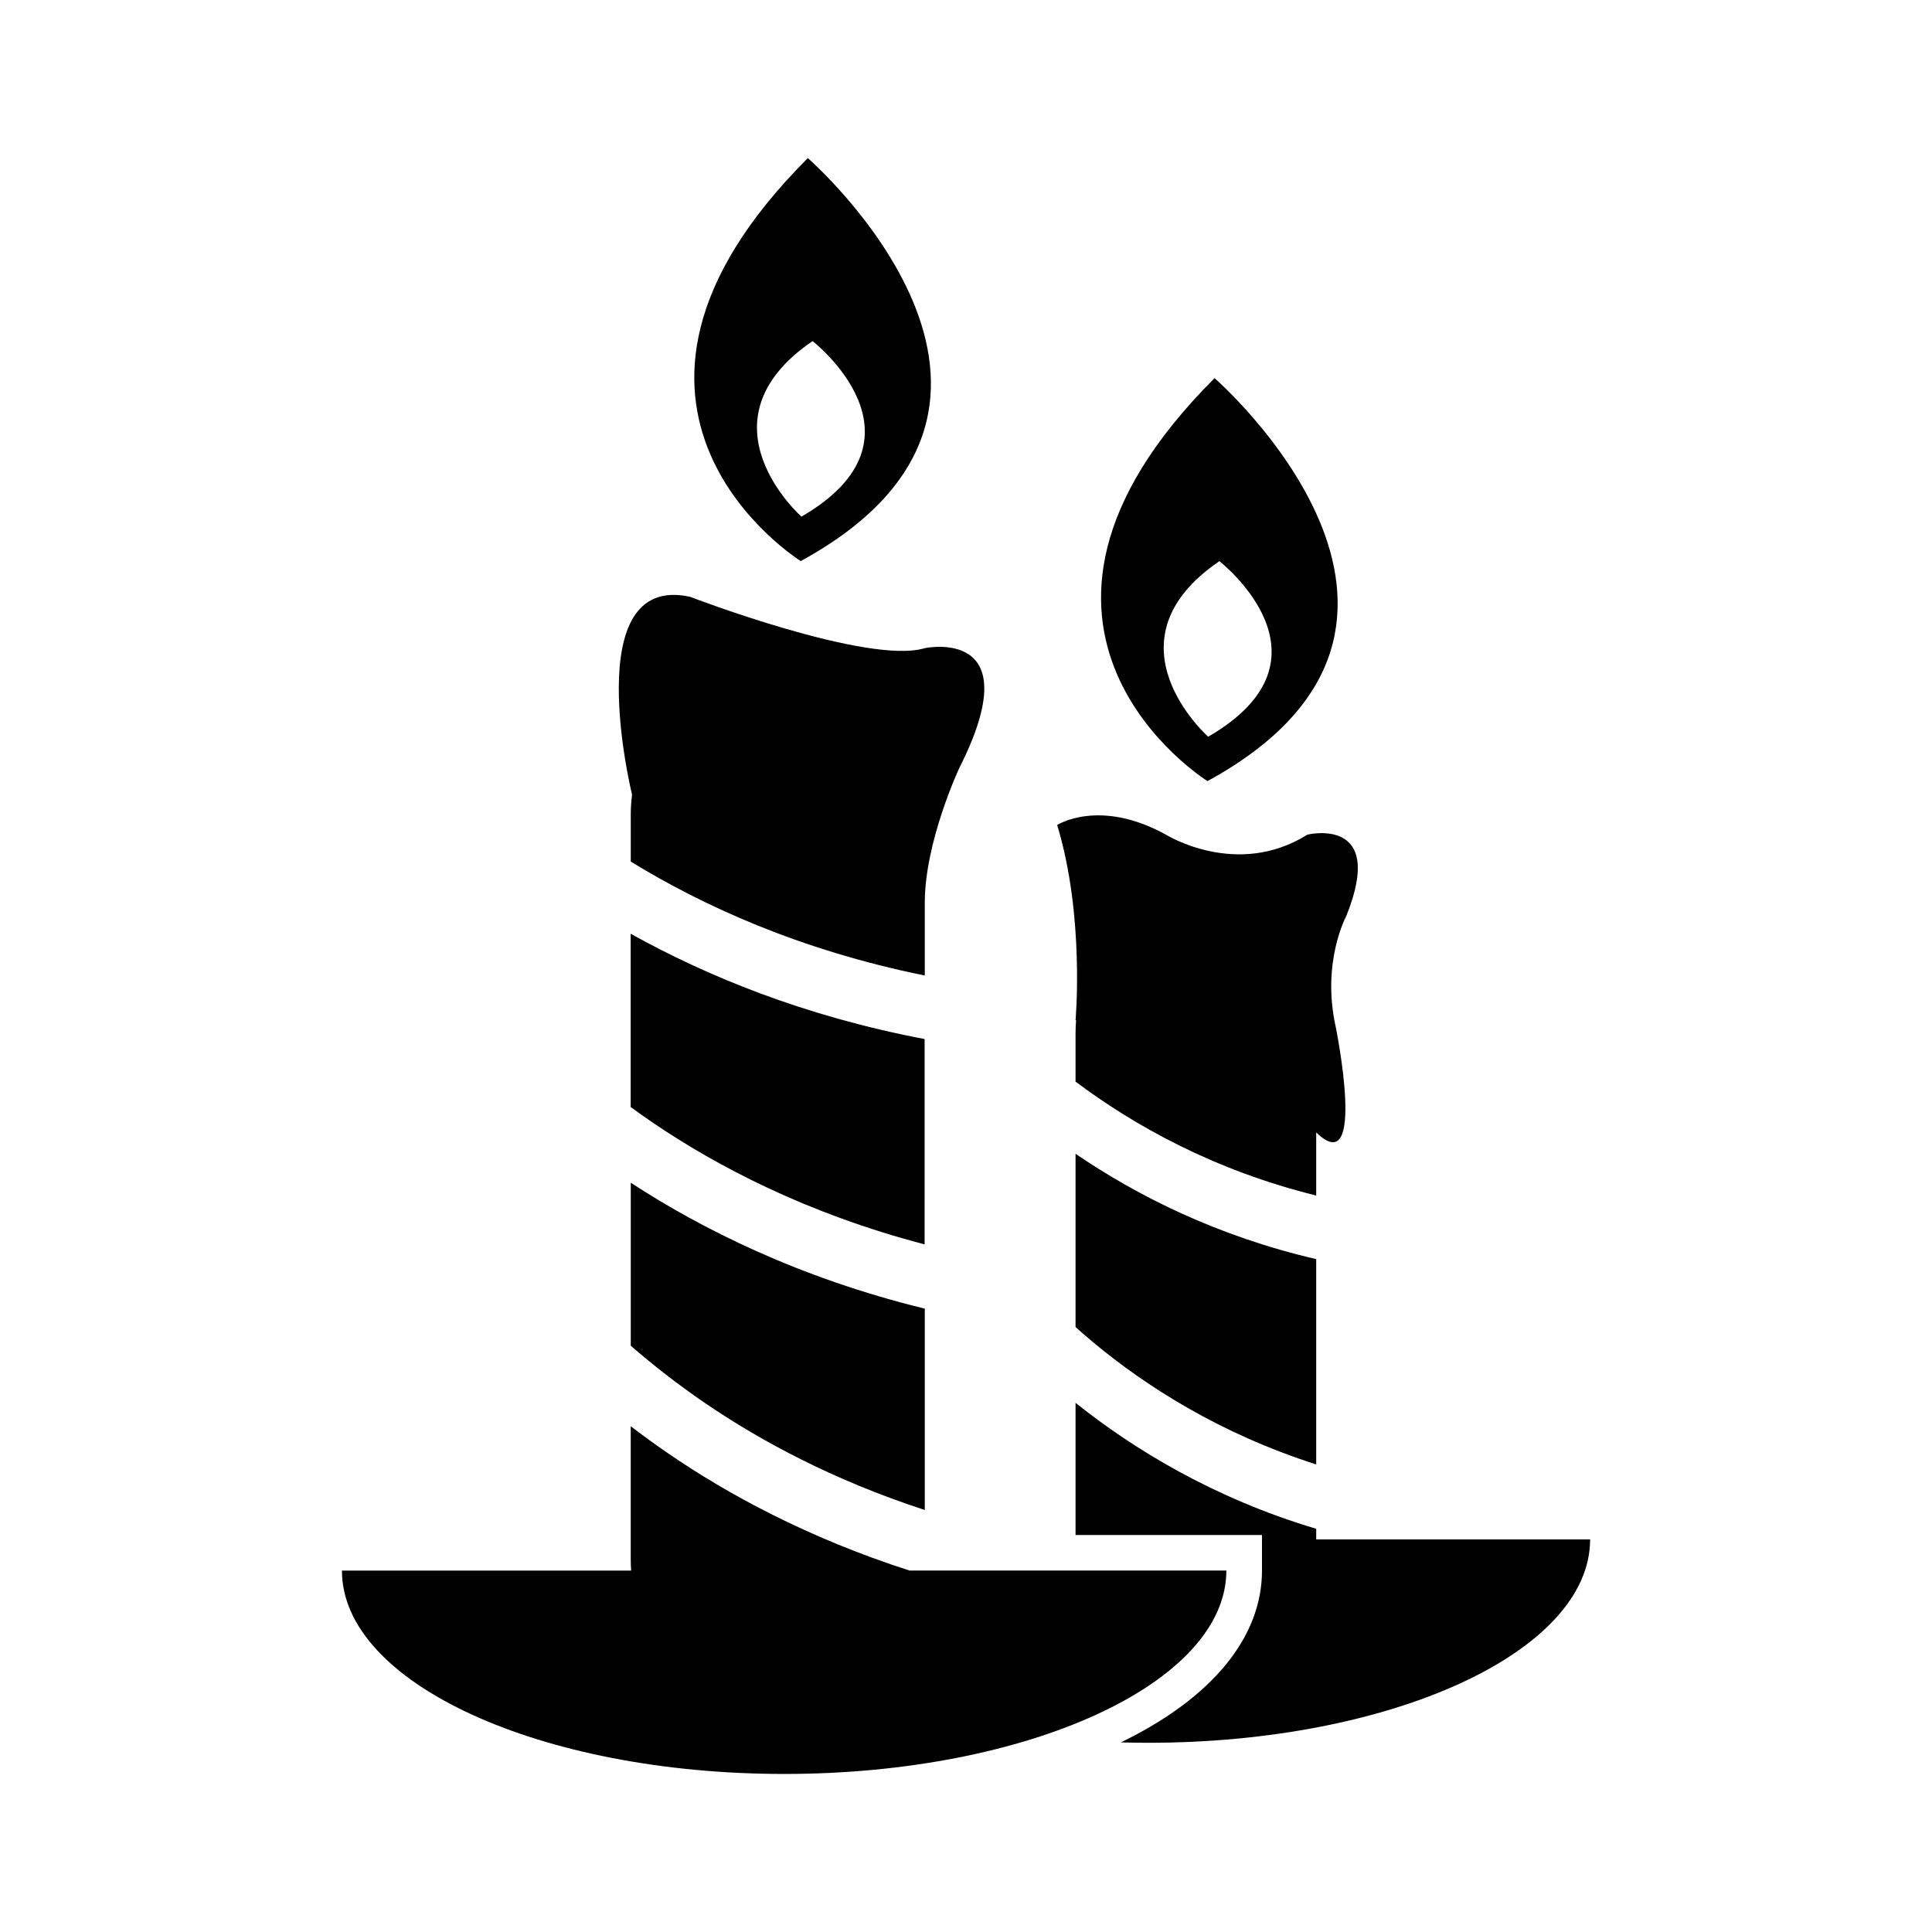
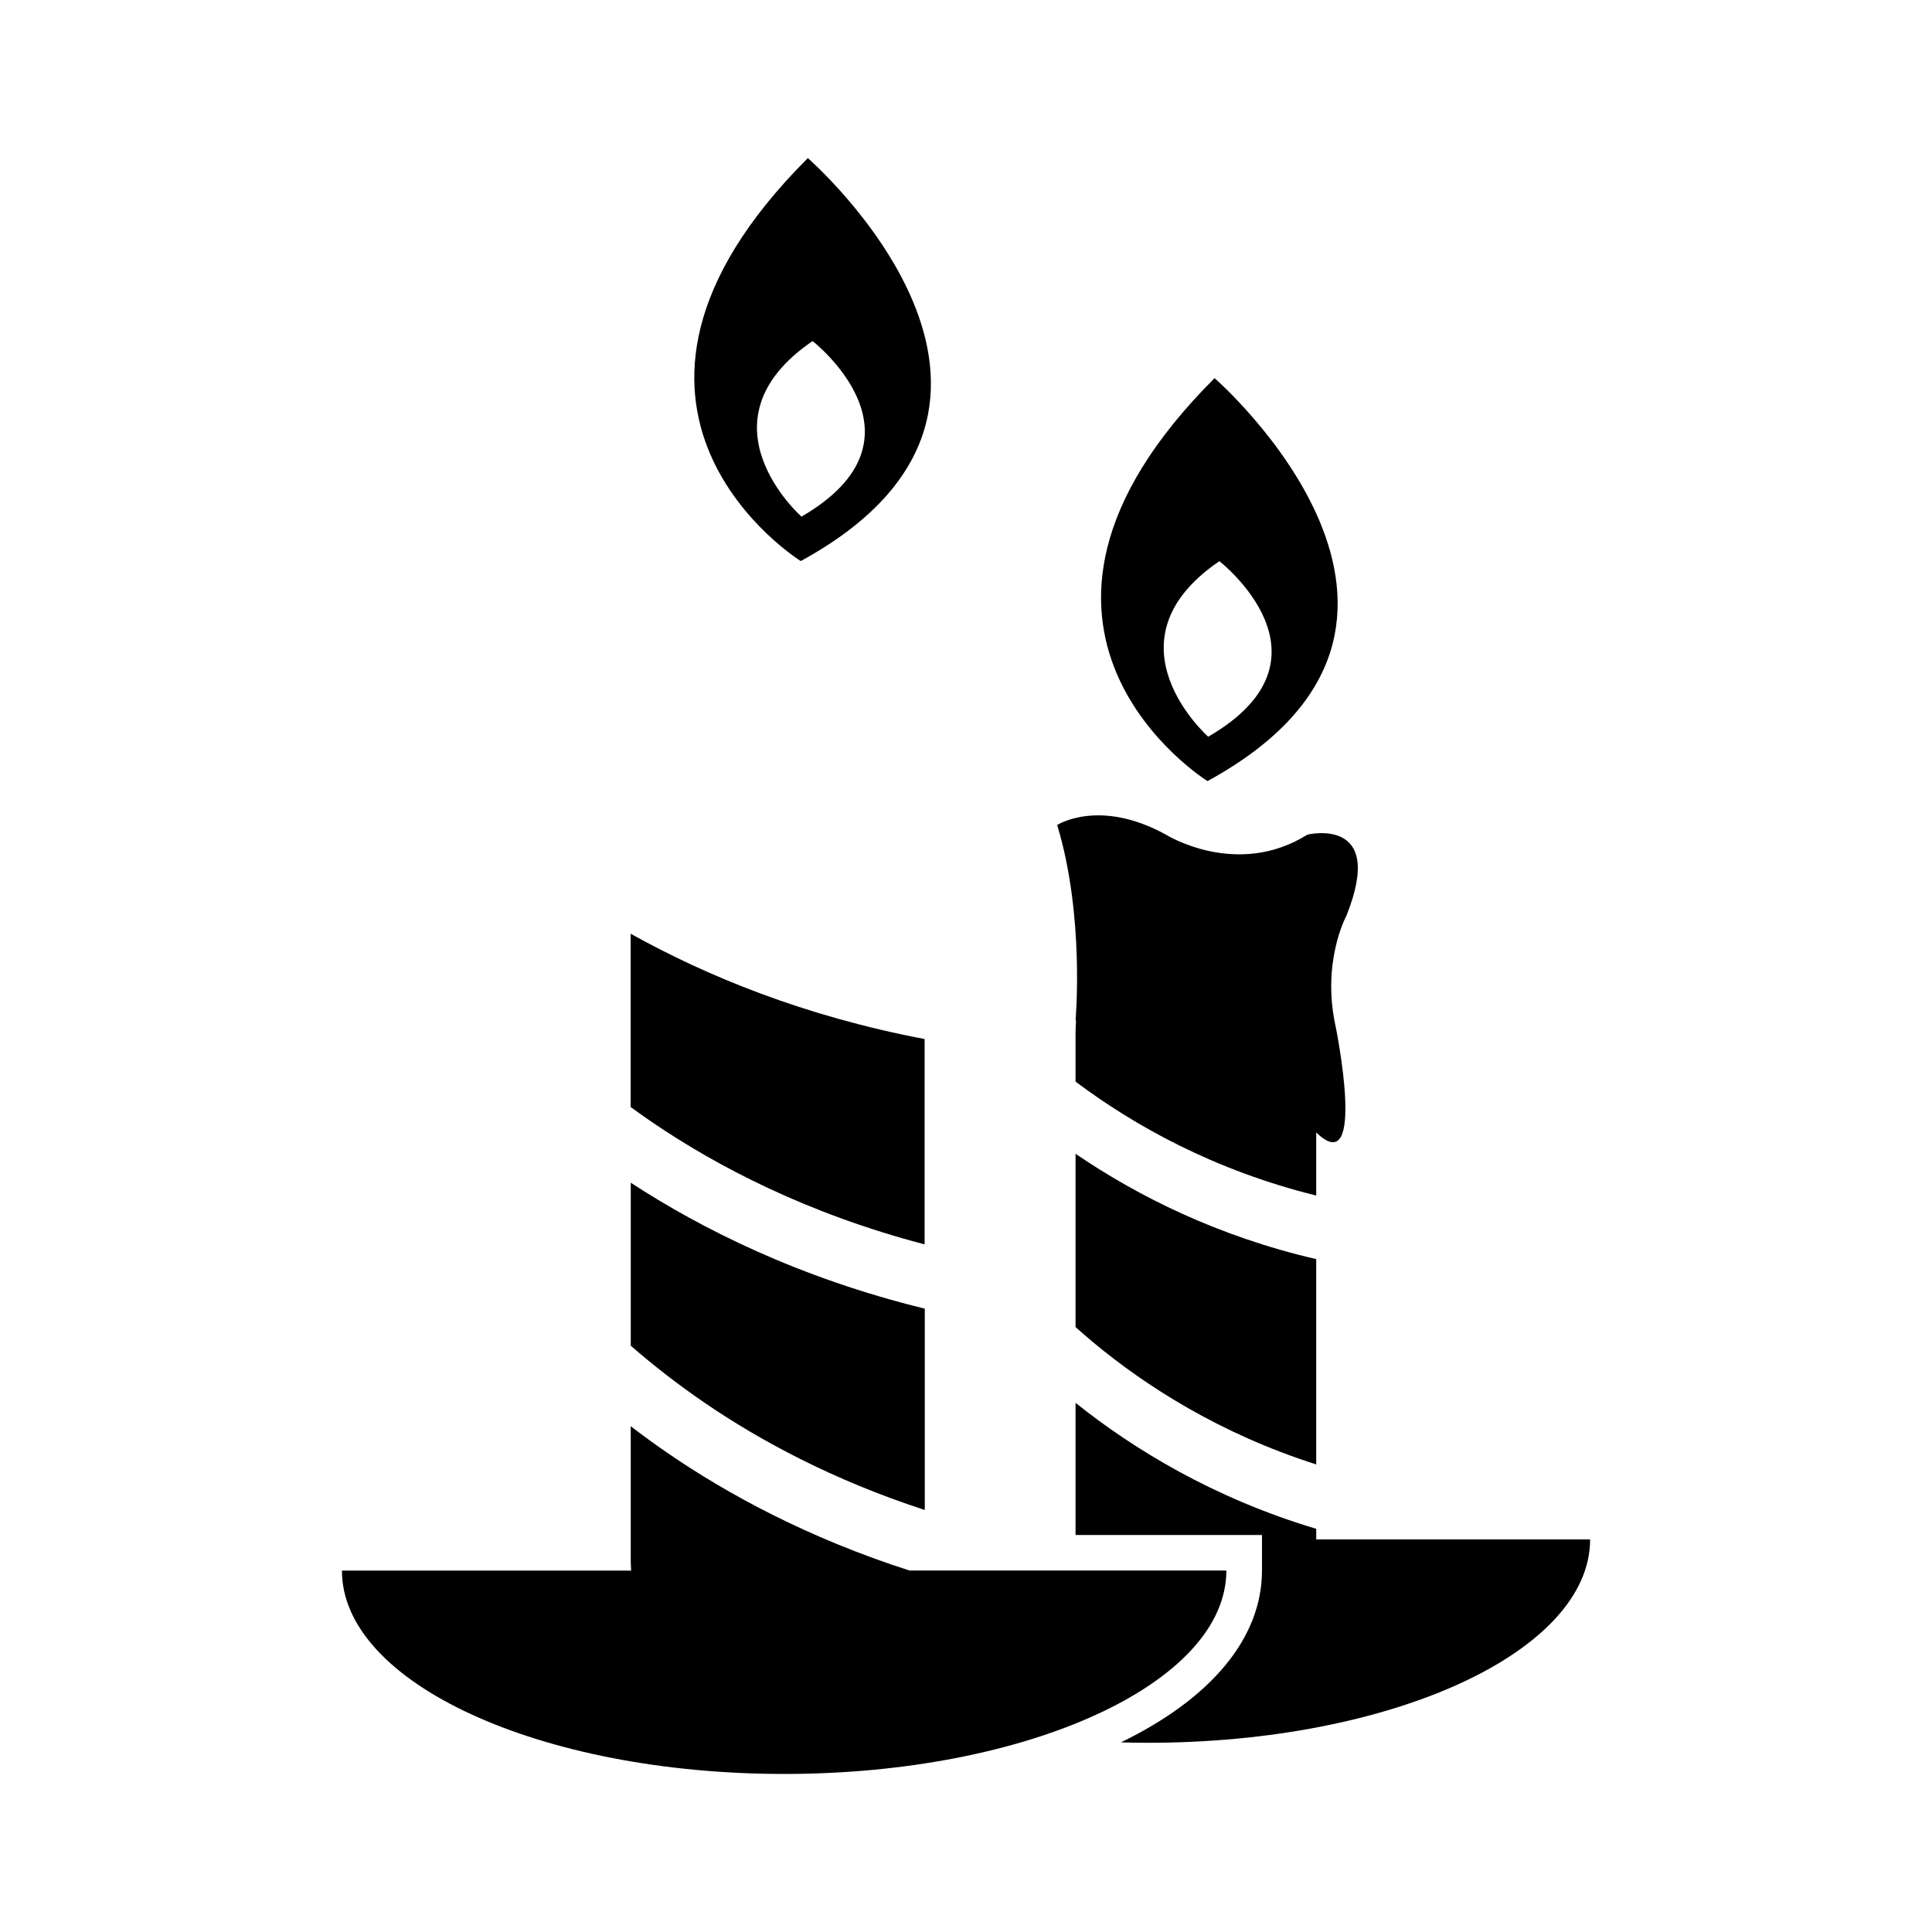
<svg xmlns="http://www.w3.org/2000/svg" fill="#000000" width="800px" height="800px" version="1.1" viewBox="144 144 512 512">
  <g>
    <path d="m389.05 419.36c-32.039-6.078-57.938-16.781-77.918-27.914v45.926c1.891 1.387 3.856 2.769 5.887 4.156 16.863 11.461 40.762 24.074 72.012 32.242l0.004-54.41z" />
    <path d="m311.16 500.63c5.699 4.961 12.359 10.219 20.027 15.43 14.219 9.668 33.457 20.152 57.891 28.102v-53.355c-33.332-8.156-59.215-21.16-77.918-33.379z" />
-     <path d="m311.16 359.73v12.594c18.879 11.602 44.746 23.488 77.918 30.195v-19.285c0-16.215 9.133-35.676 9.133-35.676 19.113-37.816-9.133-31.789-9.133-31.789-14.973 4.535-62.234-13.617-62.234-13.617-29.836-6.488-15.336 52.492-15.336 52.492-0.223 1.652-0.348 3.352-0.348 5.086z" />
    <path d="m356.21 292.69c76.5-41.801 1.875-106.79 1.875-106.79-66.598 66.535-1.875 106.79-1.875 106.79zm3.133-58.301s33.031 25.68-2.945 46.523c0 0.016-28.402-25.129 2.945-46.523z" />
    <path d="m429.03 495.69c1.559 1.387 3.164 2.769 4.816 4.156 13.793 11.461 33.379 24.074 58.961 32.242v-54.41c-26.23-6.078-47.438-16.781-63.777-27.914z" />
    <path d="m464 351c76.5-41.801 1.875-106.79 1.875-106.79-66.586 66.535-1.875 106.79-1.875 106.79zm3.148-58.285s33.031 25.68-2.961 46.523c0 0-28.402-25.129 2.961-46.523z" />
    <path d="m492.81 551.95v-2.801c-27.285-8.156-48.477-21.16-63.777-33.379v35.016h49.406v9.43c0 17.711-13.258 33.816-37.391 45.531 2.363 0.062 4.738 0.109 7.148 0.109 64.723 0 117.2-24.137 117.2-53.891h-72.586z" />
    <path d="m469 560.21h-83.98c-27-8.676-48.254-20.293-63.859-30.984-3.543-2.426-6.863-4.848-10.012-7.258v35.441c0 0.945 0.047 1.891 0.109 2.816h-76.641c0 29.773 52.477 53.891 117.2 53.891 64.727 0 117.18-24.137 117.18-53.906z" />
    <path d="m429.03 414.39h0.141c-0.094 1.211-0.141 2.426-0.141 3.652v12.594c15.461 11.602 36.637 23.488 63.777 30.195v-16.719c13.57 13.145 5.164-28.023 5.164-28.023-3.809-17.16 2.801-29.316 2.801-29.316 10.77-26.734-10.297-21.586-10.297-21.586-18.734 11.746-37.504 0-37.504 0-17.68-9.746-28.812-2.551-28.812-2.551 7.344 24.125 4.871 51.754 4.871 51.754z" />
  </g>
</svg>